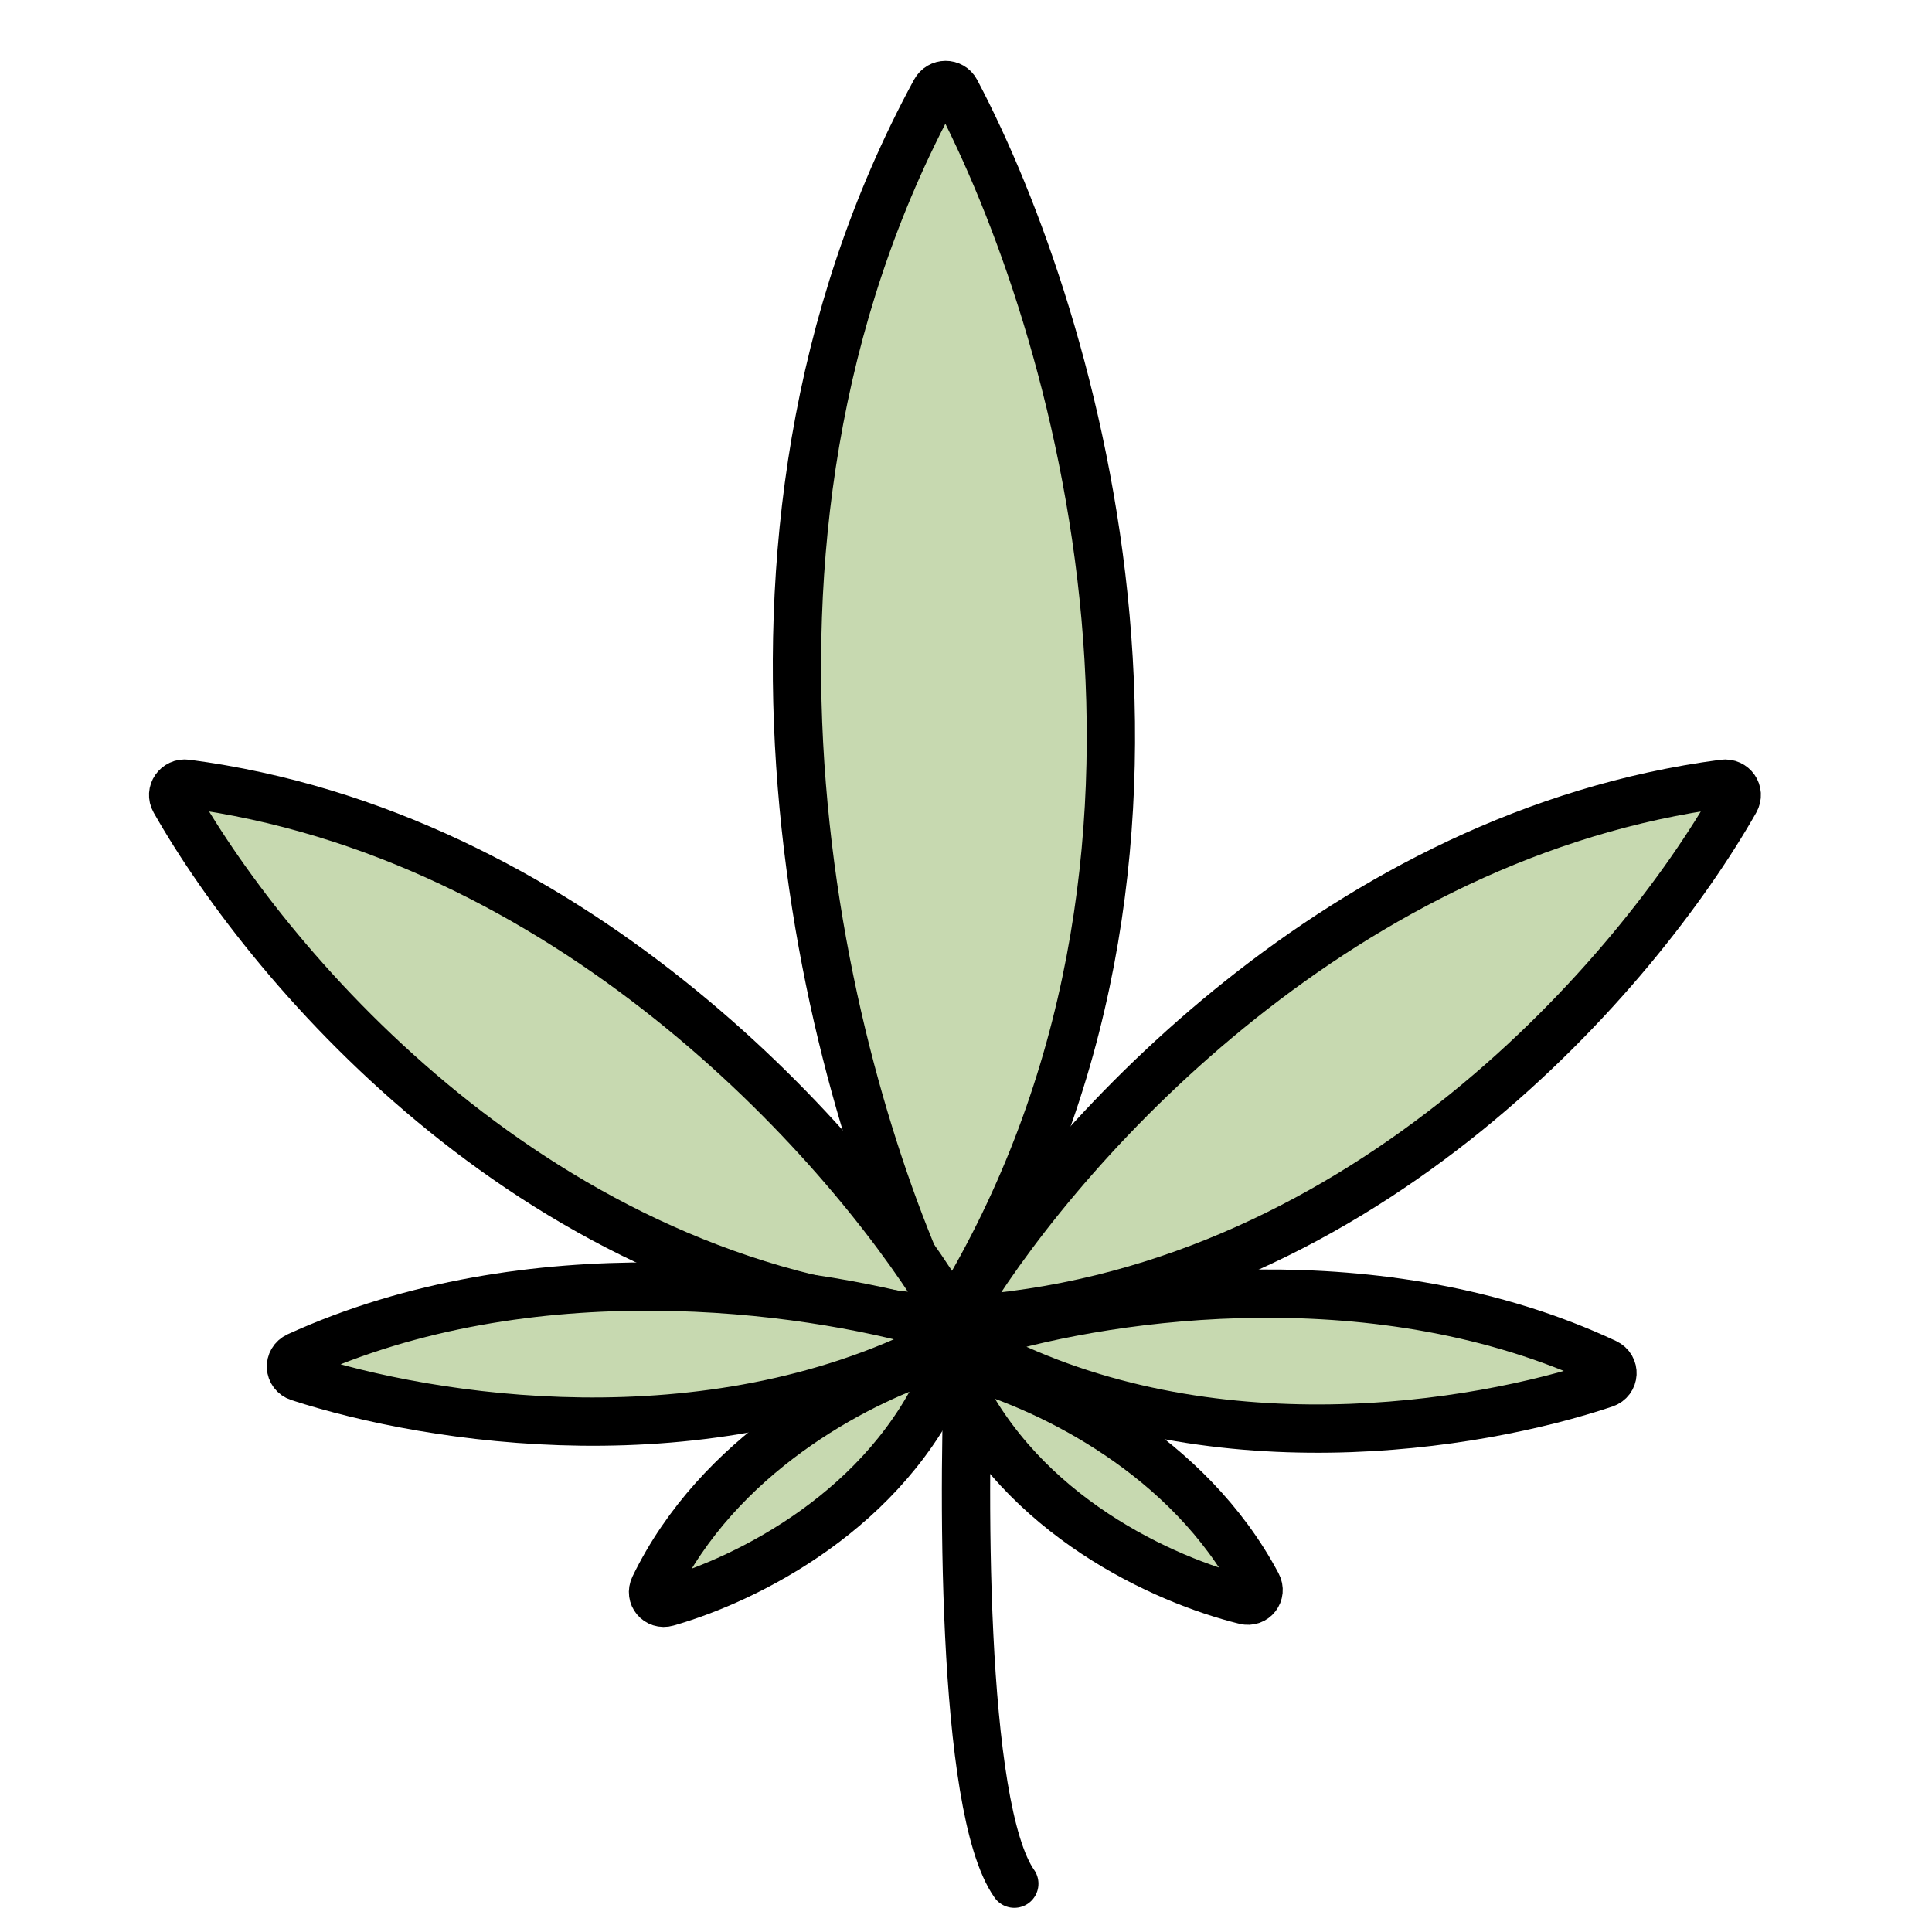
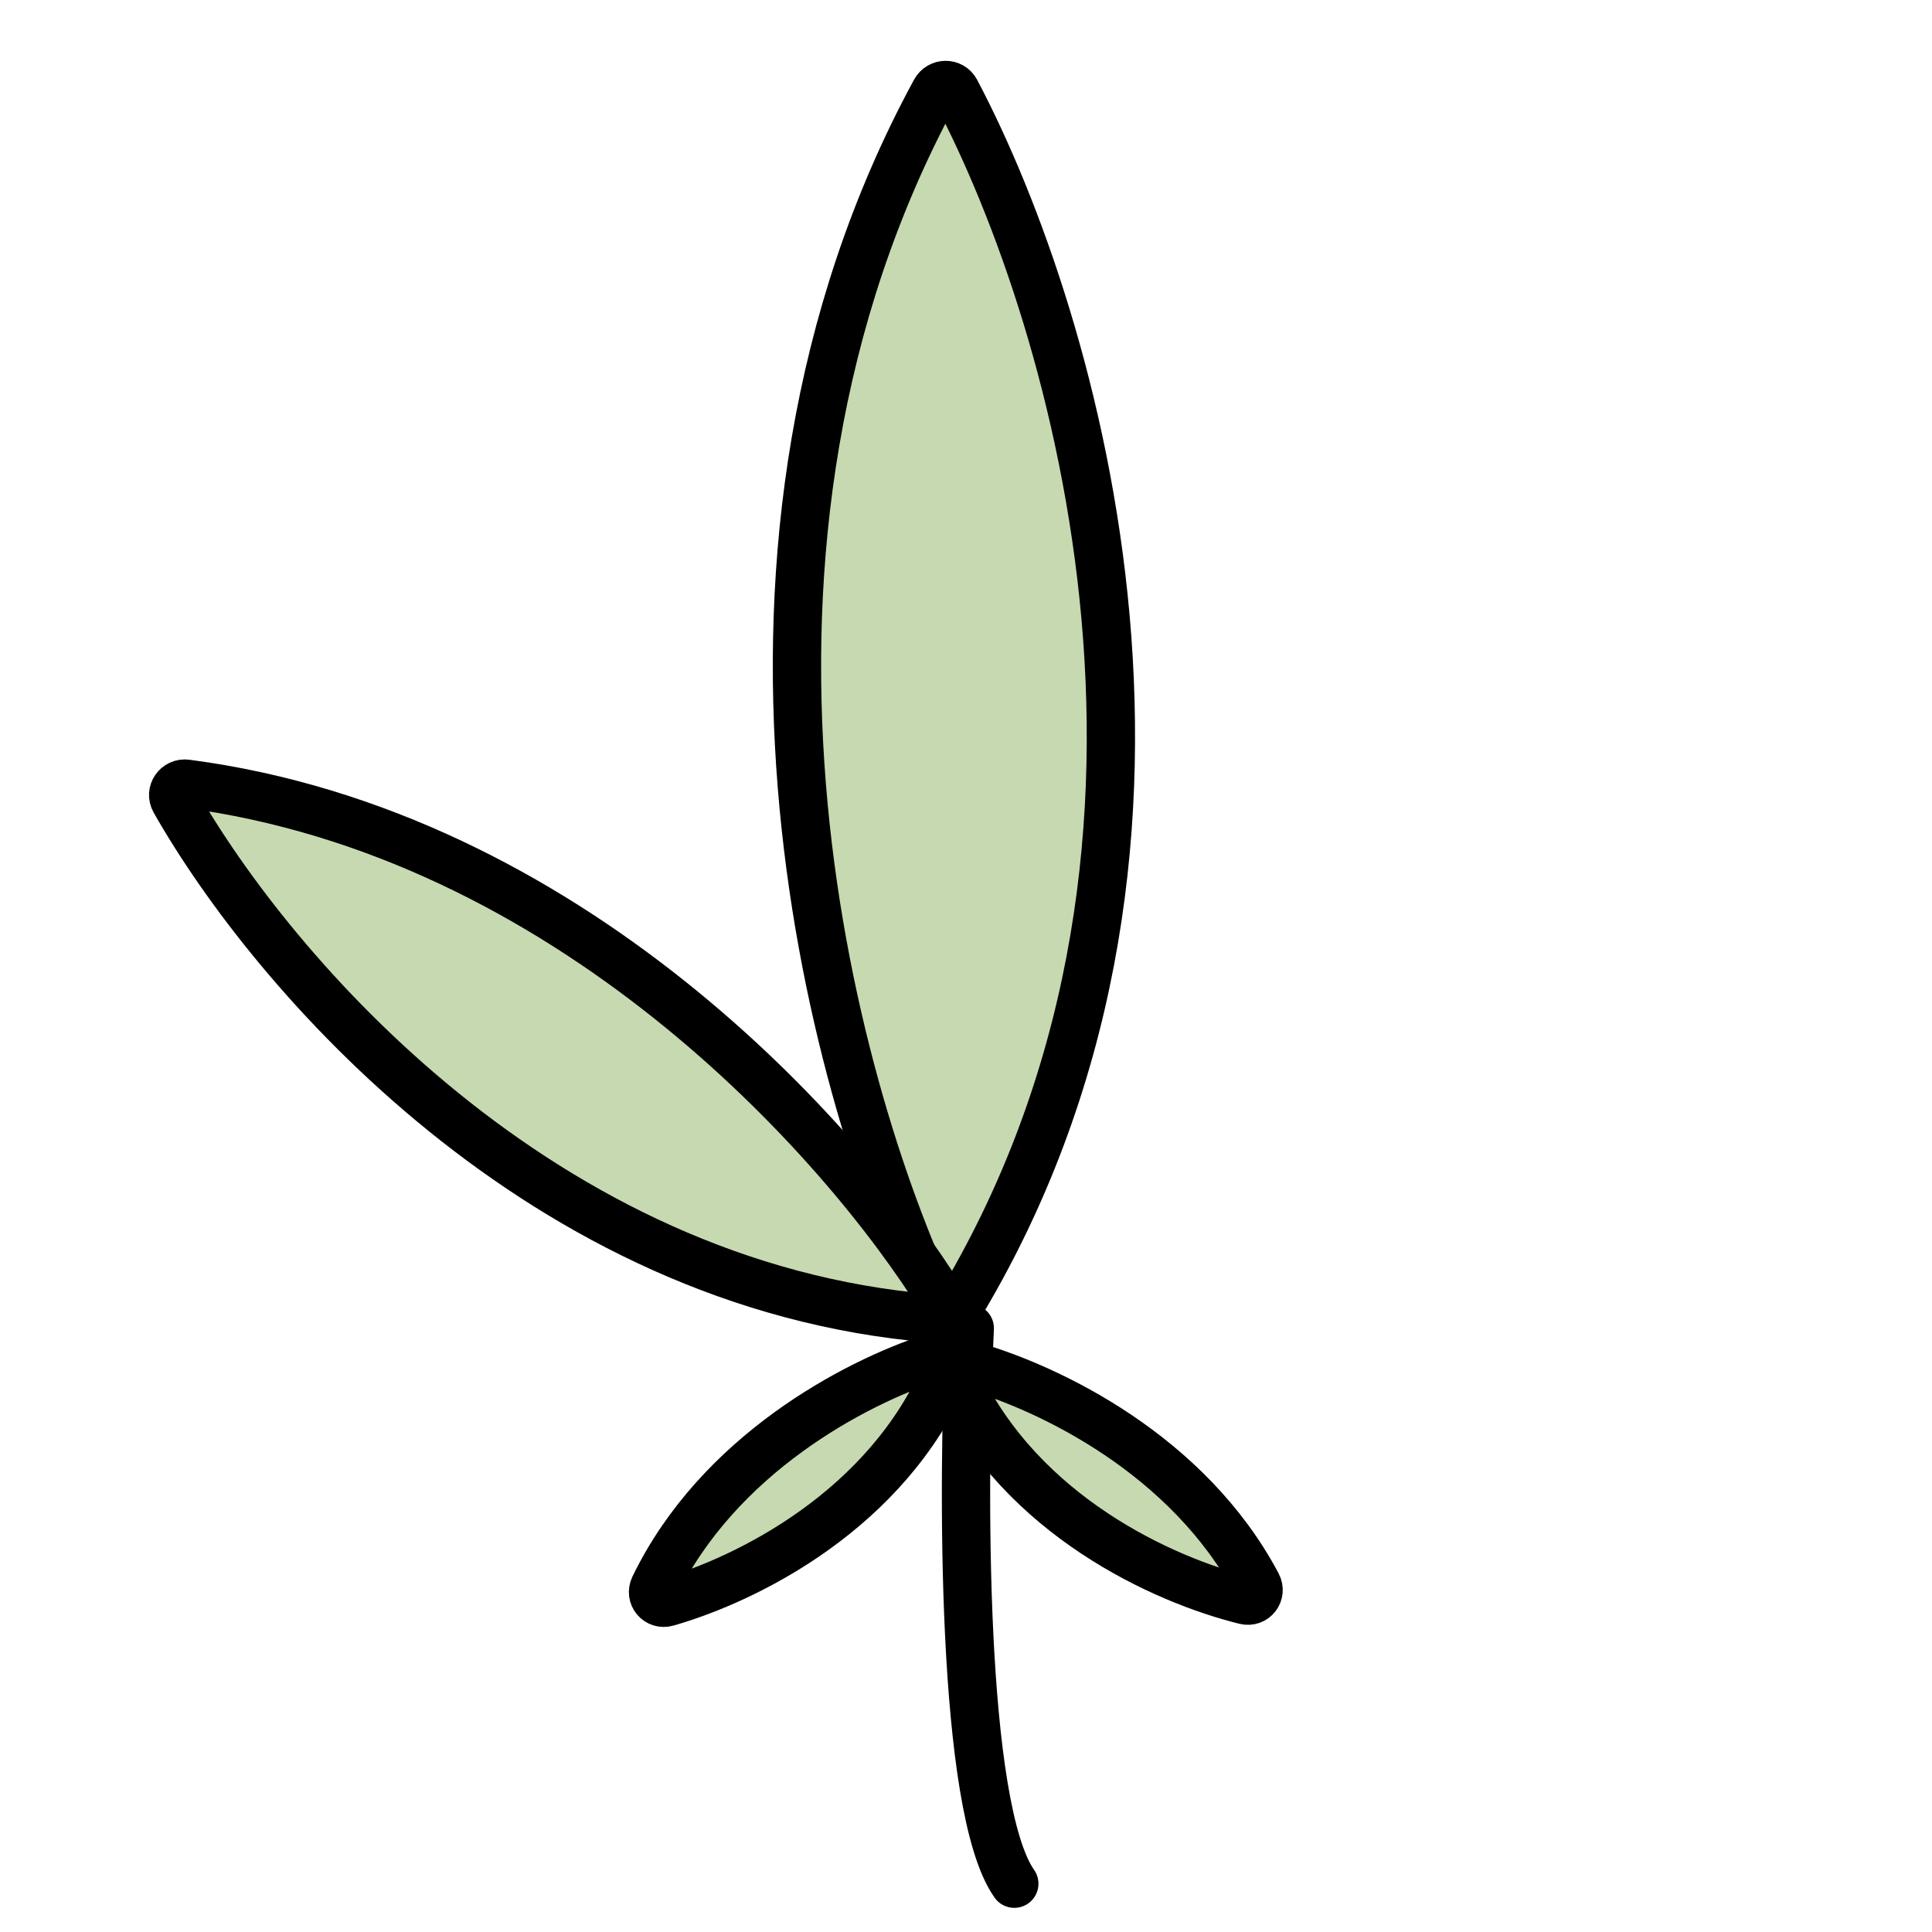
<svg xmlns="http://www.w3.org/2000/svg" width="80" height="80" viewBox="0 0 80 80" fill="none">
  <path d="M38.726 3.778C28.469 22.672 34.231 44.696 38.773 54.216C38.94 54.566 39.423 54.582 39.624 54.251C51.045 35.465 44.629 13.346 39.579 3.774C39.397 3.43 38.911 3.436 38.726 3.778Z" fill="#C7D9B0" stroke="black" stroke-width="2" stroke-linecap="round" />
-   <path d="M71.369 32.452C55.601 34.524 44.259 47.069 40.026 53.889C39.817 54.227 40.083 54.647 40.479 54.614C56.644 53.263 67.792 40.3 71.852 33.157C72.049 32.81 71.764 32.4 71.369 32.452Z" fill="#C7D9B0" stroke="black" stroke-width="2" stroke-linecap="round" />
  <path d="M7.717 32.451C23.474 34.515 34.802 47.052 39.029 53.868C39.238 54.206 38.973 54.625 38.577 54.592C22.423 53.249 11.288 40.296 7.234 33.157C7.037 32.81 7.322 32.399 7.717 32.451Z" fill="#C7D9B0" stroke="black" stroke-width="2" stroke-linecap="round" />
-   <path d="M12.328 56.159C21.937 51.773 33.22 53.282 38.702 54.87C39.117 54.99 39.168 55.536 38.782 55.731C29.245 60.564 17.897 58.82 12.376 57.024C11.963 56.89 11.932 56.34 12.328 56.159Z" fill="#C7D9B0" stroke="black" stroke-width="2" stroke-linecap="round" />
  <path d="M27.089 65.717C29.739 60.245 35.359 57.273 38.618 56.209C38.997 56.085 39.329 56.451 39.172 56.818C36.728 62.507 30.981 65.385 27.617 66.349C27.232 66.46 26.915 66.078 27.089 65.717Z" fill="#C7D9B0" stroke="black" stroke-width="2" stroke-linecap="round" />
  <path d="M52.059 65.615C49.21 60.243 43.485 57.481 40.189 56.537C39.805 56.427 39.487 56.805 39.658 57.166C42.309 62.761 48.158 65.425 51.555 66.266C51.944 66.362 52.247 65.969 52.059 65.615Z" fill="#C7D9B0" stroke="black" stroke-width="2" stroke-linecap="round" />
-   <path d="M66.494 56.434C57.156 52.057 46.18 53.585 40.85 55.181C40.441 55.303 40.39 55.842 40.769 56.039C50.037 60.862 61.077 59.099 66.446 57.295C66.853 57.159 66.883 56.616 66.494 56.434Z" fill="#C7D9B0" stroke="black" stroke-width="2" stroke-linecap="round" />
  <path d="M40.156 55C39.849 61.352 39.787 74.846 42 78" stroke="black" stroke-width="2" stroke-linecap="round" />
</svg>